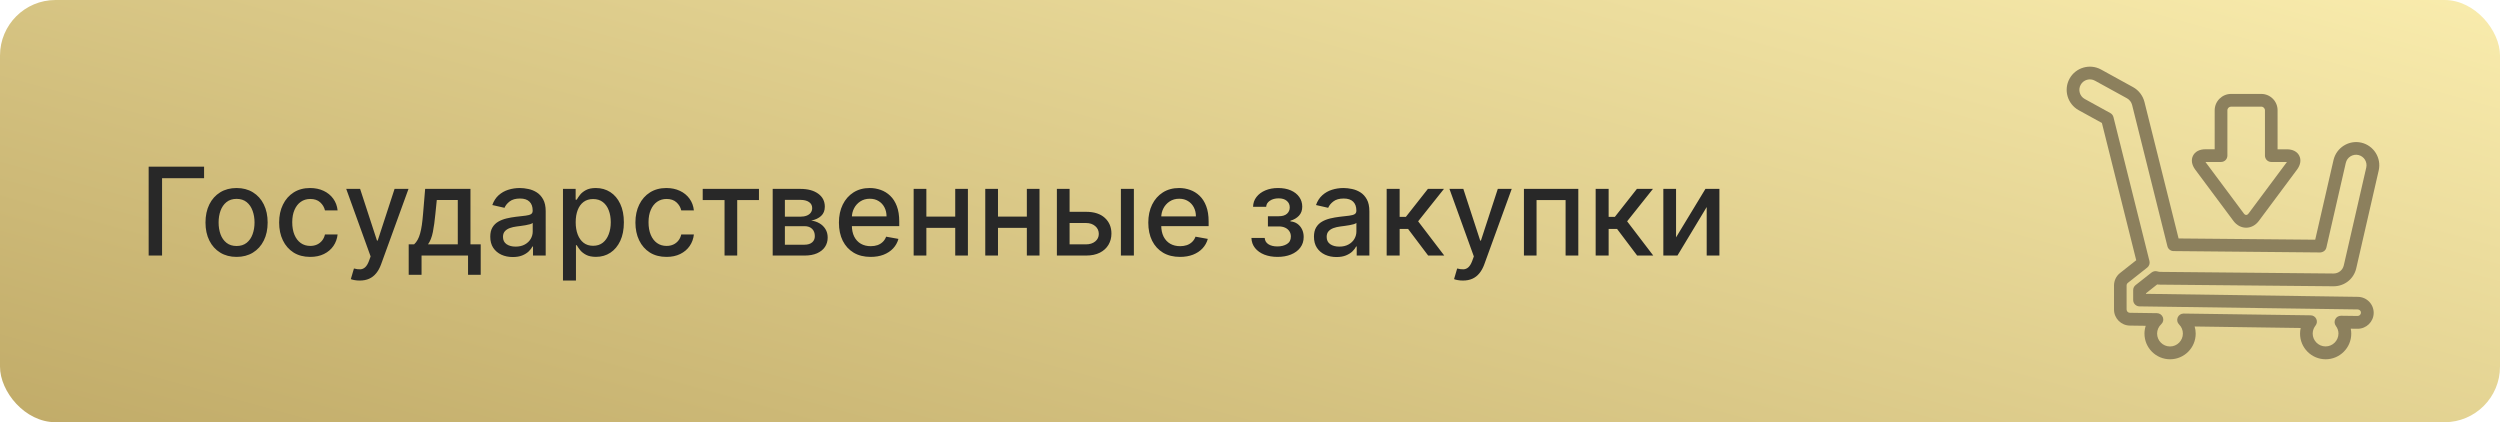
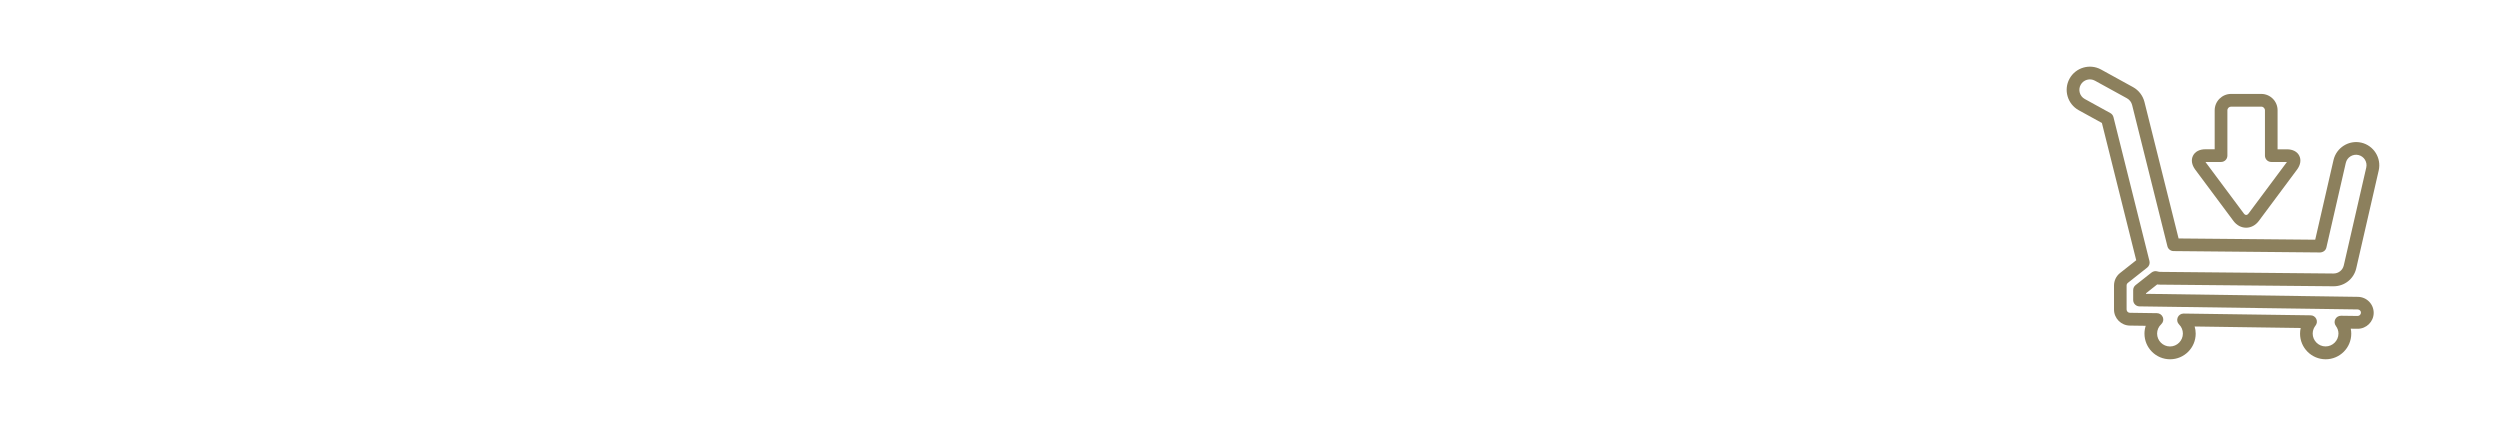
<svg xmlns="http://www.w3.org/2000/svg" width="450" height="76" viewBox="0 0 450 76" fill="none">
  <g clip-path="url(#clip0_644_5841)">
-     <rect width="450" height="76" rx="10" fill="url(#paint0_linear_644_5841)" />
-     <path d="M36.734 30V32.078H29.172V46H26.758V30H36.734ZM42.582 46.242C41.457 46.242 40.475 45.984 39.637 45.469C38.798 44.953 38.147 44.232 37.684 43.305C37.22 42.378 36.988 41.294 36.988 40.055C36.988 38.81 37.22 37.721 37.684 36.789C38.147 35.857 38.798 35.133 39.637 34.617C40.475 34.102 41.457 33.844 42.582 33.844C43.707 33.844 44.689 34.102 45.527 34.617C46.366 35.133 47.017 35.857 47.48 36.789C47.944 37.721 48.176 38.81 48.176 40.055C48.176 41.294 47.944 42.378 47.48 43.305C47.017 44.232 46.366 44.953 45.527 45.469C44.689 45.984 43.707 46.242 42.582 46.242ZM42.59 44.281C43.319 44.281 43.923 44.089 44.402 43.703C44.882 43.318 45.236 42.805 45.465 42.164C45.699 41.523 45.816 40.818 45.816 40.047C45.816 39.281 45.699 38.578 45.465 37.938C45.236 37.292 44.882 36.773 44.402 36.383C43.923 35.992 43.319 35.797 42.59 35.797C41.855 35.797 41.246 35.992 40.762 36.383C40.283 36.773 39.926 37.292 39.691 37.938C39.462 38.578 39.348 39.281 39.348 40.047C39.348 40.818 39.462 41.523 39.691 42.164C39.926 42.805 40.283 43.318 40.762 43.703C41.246 44.089 41.855 44.281 42.59 44.281ZM55.838 46.242C54.676 46.242 53.676 45.979 52.838 45.453C52.005 44.922 51.364 44.19 50.916 43.258C50.468 42.325 50.244 41.258 50.244 40.055C50.244 38.836 50.473 37.76 50.932 36.828C51.39 35.891 52.036 35.159 52.869 34.633C53.703 34.107 54.684 33.844 55.815 33.844C56.726 33.844 57.538 34.013 58.252 34.352C58.965 34.685 59.541 35.154 59.978 35.758C60.421 36.362 60.684 37.068 60.768 37.875H58.494C58.369 37.312 58.083 36.828 57.635 36.422C57.192 36.016 56.598 35.812 55.853 35.812C55.203 35.812 54.632 35.984 54.143 36.328C53.658 36.667 53.281 37.151 53.01 37.781C52.739 38.406 52.603 39.146 52.603 40C52.603 40.875 52.736 41.63 53.002 42.266C53.268 42.901 53.643 43.393 54.127 43.742C54.617 44.091 55.192 44.266 55.853 44.266C56.296 44.266 56.697 44.185 57.057 44.023C57.421 43.857 57.726 43.62 57.971 43.312C58.221 43.005 58.395 42.635 58.494 42.203H60.768C60.684 42.979 60.432 43.672 60.01 44.281C59.588 44.891 59.023 45.37 58.315 45.719C57.611 46.068 56.786 46.242 55.838 46.242ZM64.742 50.5C64.393 50.5 64.076 50.471 63.789 50.414C63.503 50.362 63.289 50.305 63.148 50.242L63.711 48.328C64.138 48.443 64.518 48.492 64.852 48.477C65.185 48.461 65.479 48.336 65.734 48.102C65.995 47.867 66.224 47.484 66.422 46.953L66.711 46.156L62.32 34H64.82L67.859 43.312H67.984L71.023 34H73.531L68.586 47.602C68.357 48.227 68.065 48.755 67.711 49.188C67.357 49.625 66.935 49.953 66.445 50.172C65.956 50.391 65.388 50.5 64.742 50.5ZM73.566 49.461V43.977H74.543C74.793 43.747 75.004 43.474 75.176 43.156C75.353 42.839 75.501 42.461 75.621 42.023C75.746 41.586 75.85 41.075 75.934 40.492C76.017 39.904 76.09 39.232 76.152 38.477L76.527 34H84.684V43.977H86.527V49.461H84.246V46H75.879V49.461H73.566ZM77.043 43.977H82.402V36H78.621L78.371 38.477C78.251 39.737 78.1 40.831 77.918 41.758C77.736 42.68 77.444 43.419 77.043 43.977ZM92.303 46.266C91.542 46.266 90.855 46.125 90.24 45.844C89.626 45.557 89.139 45.143 88.779 44.602C88.425 44.06 88.248 43.396 88.248 42.609C88.248 41.932 88.378 41.375 88.639 40.938C88.899 40.5 89.251 40.154 89.693 39.898C90.136 39.643 90.631 39.45 91.178 39.32C91.725 39.19 92.282 39.091 92.85 39.023C93.568 38.94 94.152 38.872 94.6 38.82C95.047 38.763 95.373 38.672 95.576 38.547C95.779 38.422 95.881 38.219 95.881 37.938V37.883C95.881 37.2 95.688 36.672 95.303 36.297C94.922 35.922 94.355 35.734 93.6 35.734C92.813 35.734 92.193 35.909 91.74 36.258C91.292 36.602 90.982 36.984 90.811 37.406L88.615 36.906C88.876 36.177 89.256 35.589 89.756 35.141C90.261 34.688 90.842 34.359 91.498 34.156C92.154 33.948 92.844 33.844 93.568 33.844C94.047 33.844 94.555 33.901 95.092 34.016C95.633 34.125 96.139 34.328 96.607 34.625C97.081 34.922 97.469 35.346 97.772 35.898C98.074 36.445 98.225 37.156 98.225 38.031V46H95.943V44.359H95.85C95.699 44.661 95.472 44.958 95.17 45.25C94.868 45.542 94.48 45.784 94.006 45.977C93.532 46.169 92.964 46.266 92.303 46.266ZM92.811 44.391C93.456 44.391 94.008 44.263 94.467 44.008C94.93 43.753 95.282 43.419 95.522 43.008C95.766 42.591 95.889 42.146 95.889 41.672V40.125C95.805 40.208 95.644 40.286 95.404 40.359C95.17 40.427 94.902 40.487 94.6 40.539C94.297 40.586 94.003 40.63 93.717 40.672C93.43 40.708 93.191 40.74 92.998 40.766C92.545 40.823 92.131 40.919 91.756 41.055C91.386 41.19 91.089 41.385 90.865 41.641C90.647 41.891 90.537 42.224 90.537 42.641C90.537 43.219 90.751 43.656 91.178 43.953C91.605 44.245 92.149 44.391 92.811 44.391ZM101.336 50.5V34H103.617V35.945H103.813C103.948 35.695 104.143 35.406 104.398 35.078C104.654 34.75 105.008 34.464 105.461 34.219C105.914 33.969 106.513 33.844 107.258 33.844C108.227 33.844 109.091 34.089 109.852 34.578C110.612 35.068 111.208 35.773 111.641 36.695C112.078 37.617 112.297 38.727 112.297 40.023C112.297 41.32 112.081 42.432 111.648 43.359C111.216 44.281 110.622 44.992 109.867 45.492C109.112 45.987 108.25 46.234 107.281 46.234C106.552 46.234 105.956 46.112 105.492 45.867C105.034 45.622 104.674 45.336 104.414 45.008C104.154 44.68 103.953 44.388 103.813 44.133H103.672V50.5H101.336ZM103.625 40C103.625 40.844 103.747 41.583 103.992 42.219C104.237 42.854 104.591 43.352 105.055 43.711C105.518 44.065 106.086 44.242 106.758 44.242C107.456 44.242 108.039 44.057 108.508 43.688C108.977 43.312 109.331 42.805 109.57 42.164C109.815 41.523 109.938 40.802 109.938 40C109.938 39.208 109.818 38.497 109.578 37.867C109.344 37.237 108.99 36.74 108.516 36.375C108.047 36.01 107.461 35.828 106.758 35.828C106.081 35.828 105.508 36.003 105.039 36.352C104.576 36.7 104.224 37.188 103.984 37.812C103.745 38.438 103.625 39.167 103.625 40ZM119.969 46.242C118.807 46.242 117.807 45.979 116.969 45.453C116.135 44.922 115.495 44.19 115.047 43.258C114.599 42.325 114.375 41.258 114.375 40.055C114.375 38.836 114.604 37.76 115.062 36.828C115.521 35.891 116.167 35.159 117 34.633C117.833 34.107 118.815 33.844 119.945 33.844C120.857 33.844 121.669 34.013 122.383 34.352C123.096 34.685 123.672 35.154 124.109 35.758C124.552 36.362 124.815 37.068 124.898 37.875H122.625C122.5 37.312 122.214 36.828 121.766 36.422C121.323 36.016 120.729 35.812 119.984 35.812C119.333 35.812 118.763 35.984 118.273 36.328C117.789 36.667 117.411 37.151 117.141 37.781C116.87 38.406 116.734 39.146 116.734 40C116.734 40.875 116.867 41.63 117.133 42.266C117.398 42.901 117.773 43.393 118.258 43.742C118.747 44.091 119.323 44.266 119.984 44.266C120.427 44.266 120.828 44.185 121.188 44.023C121.552 43.857 121.857 43.62 122.102 43.312C122.352 43.005 122.526 42.635 122.625 42.203H124.898C124.815 42.979 124.563 43.672 124.141 44.281C123.719 44.891 123.154 45.37 122.445 45.719C121.742 46.068 120.917 46.242 119.969 46.242ZM126.488 36.016V34H136.613V36.016H132.699V46H130.418V36.016H126.488ZM139.084 46V34H144.061C145.415 34 146.488 34.289 147.279 34.867C148.071 35.44 148.467 36.219 148.467 37.203C148.467 37.906 148.243 38.464 147.795 38.875C147.347 39.286 146.753 39.562 146.014 39.703C146.55 39.766 147.042 39.927 147.49 40.188C147.938 40.443 148.298 40.786 148.568 41.219C148.844 41.651 148.982 42.167 148.982 42.766C148.982 43.401 148.818 43.964 148.49 44.453C148.162 44.938 147.686 45.318 147.061 45.594C146.441 45.865 145.693 46 144.818 46H139.084ZM141.279 44.047H144.818C145.396 44.047 145.85 43.909 146.178 43.633C146.506 43.357 146.67 42.982 146.67 42.508C146.67 41.95 146.506 41.513 146.178 41.195C145.85 40.872 145.396 40.711 144.818 40.711H141.279V44.047ZM141.279 39H144.084C144.521 39 144.896 38.938 145.209 38.812C145.527 38.688 145.769 38.51 145.936 38.281C146.107 38.047 146.193 37.771 146.193 37.453C146.193 36.99 146.003 36.628 145.623 36.367C145.243 36.107 144.722 35.977 144.061 35.977H141.279V39ZM156.717 46.242C155.535 46.242 154.516 45.99 153.662 45.484C152.813 44.974 152.157 44.258 151.693 43.336C151.235 42.409 151.006 41.323 151.006 40.078C151.006 38.849 151.235 37.766 151.693 36.828C152.157 35.891 152.803 35.159 153.631 34.633C154.464 34.107 155.438 33.844 156.553 33.844C157.23 33.844 157.886 33.956 158.521 34.18C159.157 34.404 159.727 34.755 160.232 35.234C160.738 35.714 161.136 36.336 161.428 37.102C161.719 37.862 161.865 38.786 161.865 39.875V40.703H152.326V38.953H159.576C159.576 38.339 159.451 37.794 159.201 37.32C158.951 36.841 158.6 36.464 158.146 36.188C157.699 35.911 157.173 35.773 156.568 35.773C155.912 35.773 155.339 35.935 154.85 36.258C154.365 36.575 153.99 36.992 153.725 37.508C153.464 38.018 153.334 38.573 153.334 39.172V40.539C153.334 41.341 153.475 42.023 153.756 42.586C154.042 43.148 154.441 43.578 154.951 43.875C155.462 44.167 156.058 44.312 156.74 44.312C157.183 44.312 157.587 44.25 157.951 44.125C158.316 43.995 158.631 43.802 158.896 43.547C159.162 43.292 159.365 42.977 159.506 42.602L161.717 43C161.54 43.651 161.222 44.221 160.764 44.711C160.311 45.195 159.74 45.573 159.053 45.844C158.37 46.109 157.592 46.242 156.717 46.242ZM172.59 38.992V41.016H166.09V38.992H172.59ZM166.746 34V46H164.457V34H166.746ZM174.223 34V46H171.941V34H174.223ZM185.48 38.992V41.016H178.98V38.992H185.48ZM179.637 34V46H177.348V34H179.637ZM187.113 34V46H184.832V34H187.113ZM191.996 38.125H195.48C196.949 38.125 198.079 38.49 198.871 39.219C199.663 39.948 200.059 40.888 200.059 42.039C200.059 42.789 199.882 43.464 199.527 44.062C199.173 44.661 198.655 45.135 197.973 45.484C197.29 45.828 196.46 46 195.48 46H190.238V34H192.527V43.984H195.48C196.152 43.984 196.704 43.81 197.137 43.461C197.569 43.107 197.785 42.656 197.785 42.109C197.785 41.531 197.569 41.06 197.137 40.695C196.704 40.325 196.152 40.141 195.48 40.141H191.996V38.125ZM201.762 46V34H204.098V46H201.762ZM212.404 46.242C211.222 46.242 210.204 45.99 209.35 45.484C208.501 44.974 207.844 44.258 207.381 43.336C206.923 42.409 206.693 41.323 206.693 40.078C206.693 38.849 206.923 37.766 207.381 36.828C207.844 35.891 208.49 35.159 209.318 34.633C210.152 34.107 211.126 33.844 212.24 33.844C212.917 33.844 213.574 33.956 214.209 34.18C214.844 34.404 215.415 34.755 215.92 35.234C216.425 35.714 216.824 36.336 217.115 37.102C217.407 37.862 217.553 38.786 217.553 39.875V40.703H208.014V38.953H215.264C215.264 38.339 215.139 37.794 214.889 37.32C214.639 36.841 214.287 36.464 213.834 36.188C213.386 35.911 212.86 35.773 212.256 35.773C211.6 35.773 211.027 35.935 210.537 36.258C210.053 36.575 209.678 36.992 209.412 37.508C209.152 38.018 209.021 38.573 209.021 39.172V40.539C209.021 41.341 209.162 42.023 209.443 42.586C209.73 43.148 210.128 43.578 210.639 43.875C211.149 44.167 211.745 44.312 212.428 44.312C212.87 44.312 213.274 44.25 213.639 44.125C214.003 43.995 214.318 43.802 214.584 43.547C214.85 43.292 215.053 42.977 215.193 42.602L217.404 43C217.227 43.651 216.91 44.221 216.451 44.711C215.998 45.195 215.428 45.573 214.74 45.844C214.058 46.109 213.279 46.242 212.404 46.242ZM225.256 42.828H227.646C227.678 43.318 227.899 43.695 228.311 43.961C228.727 44.227 229.266 44.359 229.928 44.359C230.6 44.359 231.173 44.216 231.646 43.93C232.12 43.638 232.357 43.188 232.357 42.578C232.357 42.214 232.266 41.896 232.084 41.625C231.907 41.349 231.654 41.135 231.326 40.984C231.003 40.833 230.62 40.758 230.178 40.758H228.225V38.922H230.178C230.839 38.922 231.334 38.771 231.662 38.469C231.99 38.167 232.154 37.789 232.154 37.336C232.154 36.846 231.977 36.453 231.623 36.156C231.274 35.854 230.787 35.703 230.162 35.703C229.527 35.703 228.998 35.846 228.576 36.133C228.154 36.414 227.933 36.779 227.912 37.227H225.553C225.568 36.555 225.771 35.966 226.162 35.461C226.558 34.95 227.089 34.555 227.756 34.273C228.428 33.987 229.191 33.844 230.045 33.844C230.936 33.844 231.706 33.987 232.357 34.273C233.008 34.56 233.511 34.956 233.865 35.461C234.225 35.966 234.404 36.547 234.404 37.203C234.404 37.865 234.206 38.406 233.811 38.828C233.42 39.245 232.91 39.544 232.279 39.727V39.852C232.743 39.883 233.154 40.023 233.514 40.273C233.873 40.523 234.154 40.854 234.357 41.266C234.561 41.677 234.662 42.143 234.662 42.664C234.662 43.398 234.459 44.034 234.053 44.57C233.652 45.107 233.094 45.521 232.381 45.812C231.673 46.099 230.863 46.242 229.951 46.242C229.066 46.242 228.271 46.104 227.568 45.828C226.87 45.547 226.316 45.151 225.904 44.641C225.498 44.13 225.282 43.526 225.256 42.828ZM240.566 46.266C239.806 46.266 239.118 46.125 238.504 45.844C237.889 45.557 237.402 45.143 237.043 44.602C236.689 44.06 236.512 43.396 236.512 42.609C236.512 41.932 236.642 41.375 236.902 40.938C237.163 40.5 237.514 40.154 237.957 39.898C238.4 39.643 238.895 39.45 239.441 39.32C239.988 39.19 240.546 39.091 241.113 39.023C241.832 38.94 242.415 38.872 242.863 38.82C243.311 38.763 243.637 38.672 243.84 38.547C244.043 38.422 244.145 38.219 244.145 37.938V37.883C244.145 37.2 243.952 36.672 243.566 36.297C243.186 35.922 242.618 35.734 241.863 35.734C241.077 35.734 240.457 35.909 240.004 36.258C239.556 36.602 239.246 36.984 239.074 37.406L236.879 36.906C237.139 36.177 237.52 35.589 238.02 35.141C238.525 34.688 239.105 34.359 239.762 34.156C240.418 33.948 241.108 33.844 241.832 33.844C242.311 33.844 242.819 33.901 243.355 34.016C243.897 34.125 244.402 34.328 244.871 34.625C245.345 34.922 245.733 35.346 246.035 35.898C246.337 36.445 246.488 37.156 246.488 38.031V46H244.207V44.359H244.113C243.962 44.661 243.736 44.958 243.434 45.25C243.132 45.542 242.743 45.784 242.27 45.977C241.796 46.169 241.228 46.266 240.566 46.266ZM241.074 44.391C241.72 44.391 242.272 44.263 242.73 44.008C243.194 43.753 243.546 43.419 243.785 43.008C244.03 42.591 244.152 42.146 244.152 41.672V40.125C244.069 40.208 243.908 40.286 243.668 40.359C243.434 40.427 243.165 40.487 242.863 40.539C242.561 40.586 242.267 40.63 241.98 40.672C241.694 40.708 241.454 40.74 241.262 40.766C240.809 40.823 240.395 40.919 240.02 41.055C239.65 41.19 239.353 41.385 239.129 41.641C238.91 41.891 238.801 42.224 238.801 42.641C238.801 43.219 239.014 43.656 239.441 43.953C239.868 44.245 240.413 44.391 241.074 44.391ZM249.6 46V34H251.936V39.031H253.061L257.021 34H259.912L255.264 39.836L259.967 46H257.068L253.451 41.203H251.936V46H249.6ZM263.322 50.5C262.973 50.5 262.656 50.471 262.369 50.414C262.083 50.362 261.869 50.305 261.729 50.242L262.291 48.328C262.718 48.443 263.098 48.492 263.432 48.477C263.765 48.461 264.059 48.336 264.314 48.102C264.575 47.867 264.804 47.484 265.002 46.953L265.291 46.156L260.9 34H263.4L266.439 43.312H266.564L269.604 34H272.111L267.166 47.602C266.937 48.227 266.645 48.755 266.291 49.188C265.937 49.625 265.515 49.953 265.025 50.172C264.536 50.391 263.968 50.5 263.322 50.5ZM274.307 46V34H284.096V46H281.807V36.016H276.58V46H274.307ZM287.219 46V34H289.555V39.031H290.68L294.641 34H297.531L292.883 39.836L297.586 46H294.688L291.07 41.203H289.555V46H287.219ZM301.689 42.727L306.979 34H309.494V46H307.205V37.266L301.939 46H299.4V34H301.689V42.727Z" fill="#282828" />
    <path d="M374.165 19.837L378.341 22.134L384.521 46.843L381.613 49.139C380.917 49.689 380.522 50.508 380.522 51.398V55.728C380.522 57.298 381.798 58.582 383.361 58.605L386.23 58.644C386.083 59.093 386.005 59.572 386.005 60.059C386.005 62.604 388.07 64.669 390.615 64.669C393.159 64.669 395.224 62.604 395.224 60.059C395.224 59.619 395.162 59.185 395.038 58.768L414.125 59.039C414.048 59.371 414.009 59.711 414.009 60.059C414.009 62.604 416.074 64.669 418.618 64.669C421.163 64.669 423.227 62.604 423.227 60.059C423.227 59.758 423.197 59.456 423.135 59.162L424.387 59.178C425.95 59.178 427.241 57.909 427.264 56.347C427.272 55.582 426.986 54.855 426.452 54.306C425.919 53.757 425.2 53.447 424.434 53.432L386.276 52.89V52.79L388.295 51.197C388.48 51.228 388.666 51.235 388.844 51.235L420.057 51.529C422.013 51.529 423.691 50.199 424.125 48.289L428.169 30.679C428.68 28.436 427.272 26.194 425.037 25.676C422.794 25.165 420.552 26.573 420.033 28.808L416.739 43.146L392.146 42.922L385.998 18.337C385.712 17.215 384.969 16.248 383.964 15.692L378.187 12.513C376.168 11.407 373.624 12.149 372.518 14.16C371.404 16.179 372.147 18.723 374.165 19.837ZM374.521 15.266C375.024 14.354 376.176 14.021 377.089 14.524L382.858 17.695C383.314 17.95 383.654 18.383 383.778 18.893L390.135 44.329C390.259 44.832 390.715 45.188 391.233 45.195L417.628 45.443C418.17 45.412 418.634 45.079 418.75 44.553L422.245 29.318C422.477 28.305 423.498 27.671 424.511 27.903C425.524 28.135 426.158 29.148 425.926 30.161L421.882 47.771C421.681 48.637 420.931 49.232 420.026 49.232L388.844 48.938C388.689 48.938 388.519 48.907 388.326 48.853C387.97 48.745 387.583 48.822 387.289 49.047L384.405 51.32C384.126 51.537 383.972 51.87 383.972 52.218V54.004C383.972 54.63 384.474 55.141 385.101 55.148L424.387 55.698C424.542 55.698 424.689 55.76 424.805 55.876C424.867 55.937 424.975 56.084 424.968 56.293C424.96 56.61 424.697 56.873 424.372 56.873L421.387 56.834C420.946 56.834 420.552 57.066 420.351 57.453C420.149 57.84 420.196 58.312 420.451 58.66C420.76 59.069 420.923 59.549 420.923 60.036C420.923 61.312 419.879 62.356 418.603 62.356C417.327 62.356 416.283 61.312 416.283 60.036C416.283 59.387 416.561 58.899 416.793 58.605C417.064 58.265 417.118 57.801 416.932 57.407C416.747 57.012 416.352 56.757 415.919 56.757L393.051 56.44C393.043 56.44 393.043 56.44 393.043 56.44C392.579 56.44 392.161 56.718 391.984 57.144C391.806 57.577 391.898 58.072 392.231 58.397C392.68 58.837 392.919 59.425 392.919 60.044C392.919 61.32 391.875 62.364 390.599 62.364C389.323 62.364 388.279 61.32 388.279 60.044C388.279 59.402 388.542 58.799 389.029 58.35C389.37 58.033 389.486 57.538 389.315 57.105C389.145 56.672 388.728 56.378 388.264 56.37L383.368 56.301C383.051 56.301 382.788 56.03 382.788 55.713V51.382C382.788 51.204 382.873 51.034 383.013 50.918L386.5 48.165C386.856 47.887 387.011 47.423 386.903 46.99L380.422 21.082C380.344 20.773 380.143 20.51 379.865 20.355L375.256 17.818C374.351 17.331 374.018 16.179 374.521 15.266Z" fill="#8C805D" />
    <path d="M407.026 16.906H401.597C399.972 16.906 398.642 18.228 398.642 19.86V26.867H396.964C395.92 26.867 395.108 27.292 394.737 28.035C394.366 28.777 394.513 29.674 395.131 30.517L402.03 39.782C402.602 40.547 403.429 40.988 404.303 40.988C405.177 40.988 406.005 40.547 406.577 39.782L413.475 30.517C414.094 29.682 414.241 28.777 413.87 28.035C413.499 27.292 412.687 26.874 411.643 26.874H409.964V19.868C409.98 18.236 408.657 16.906 407.026 16.906ZM411.65 29.156L404.752 38.413C404.481 38.784 404.149 38.784 403.878 38.413L396.98 29.156H399.787C400.421 29.156 400.931 28.645 400.931 28.011V19.86C400.931 19.489 401.233 19.195 401.597 19.195H407.026C407.389 19.195 407.691 19.497 407.691 19.86V28.011C407.691 28.645 408.201 29.156 408.835 29.156H411.65Z" fill="#8C805D" />
  </g>
  <defs>
    <linearGradient id="paint0_linear_644_5841" x1="1.36844e-06" y1="83.44" x2="54.179" y2="-112.932" gradientUnits="userSpaceOnUse">
      <stop stop-color="#BFA966" />
      <stop offset="1" stop-color="#FAEDAE" />
    </linearGradient>
    <clipPath id="clip0_644_5841">
      <rect width="450" height="76" rx="10" fill="white" />
    </clipPath>
  </defs>
</svg>